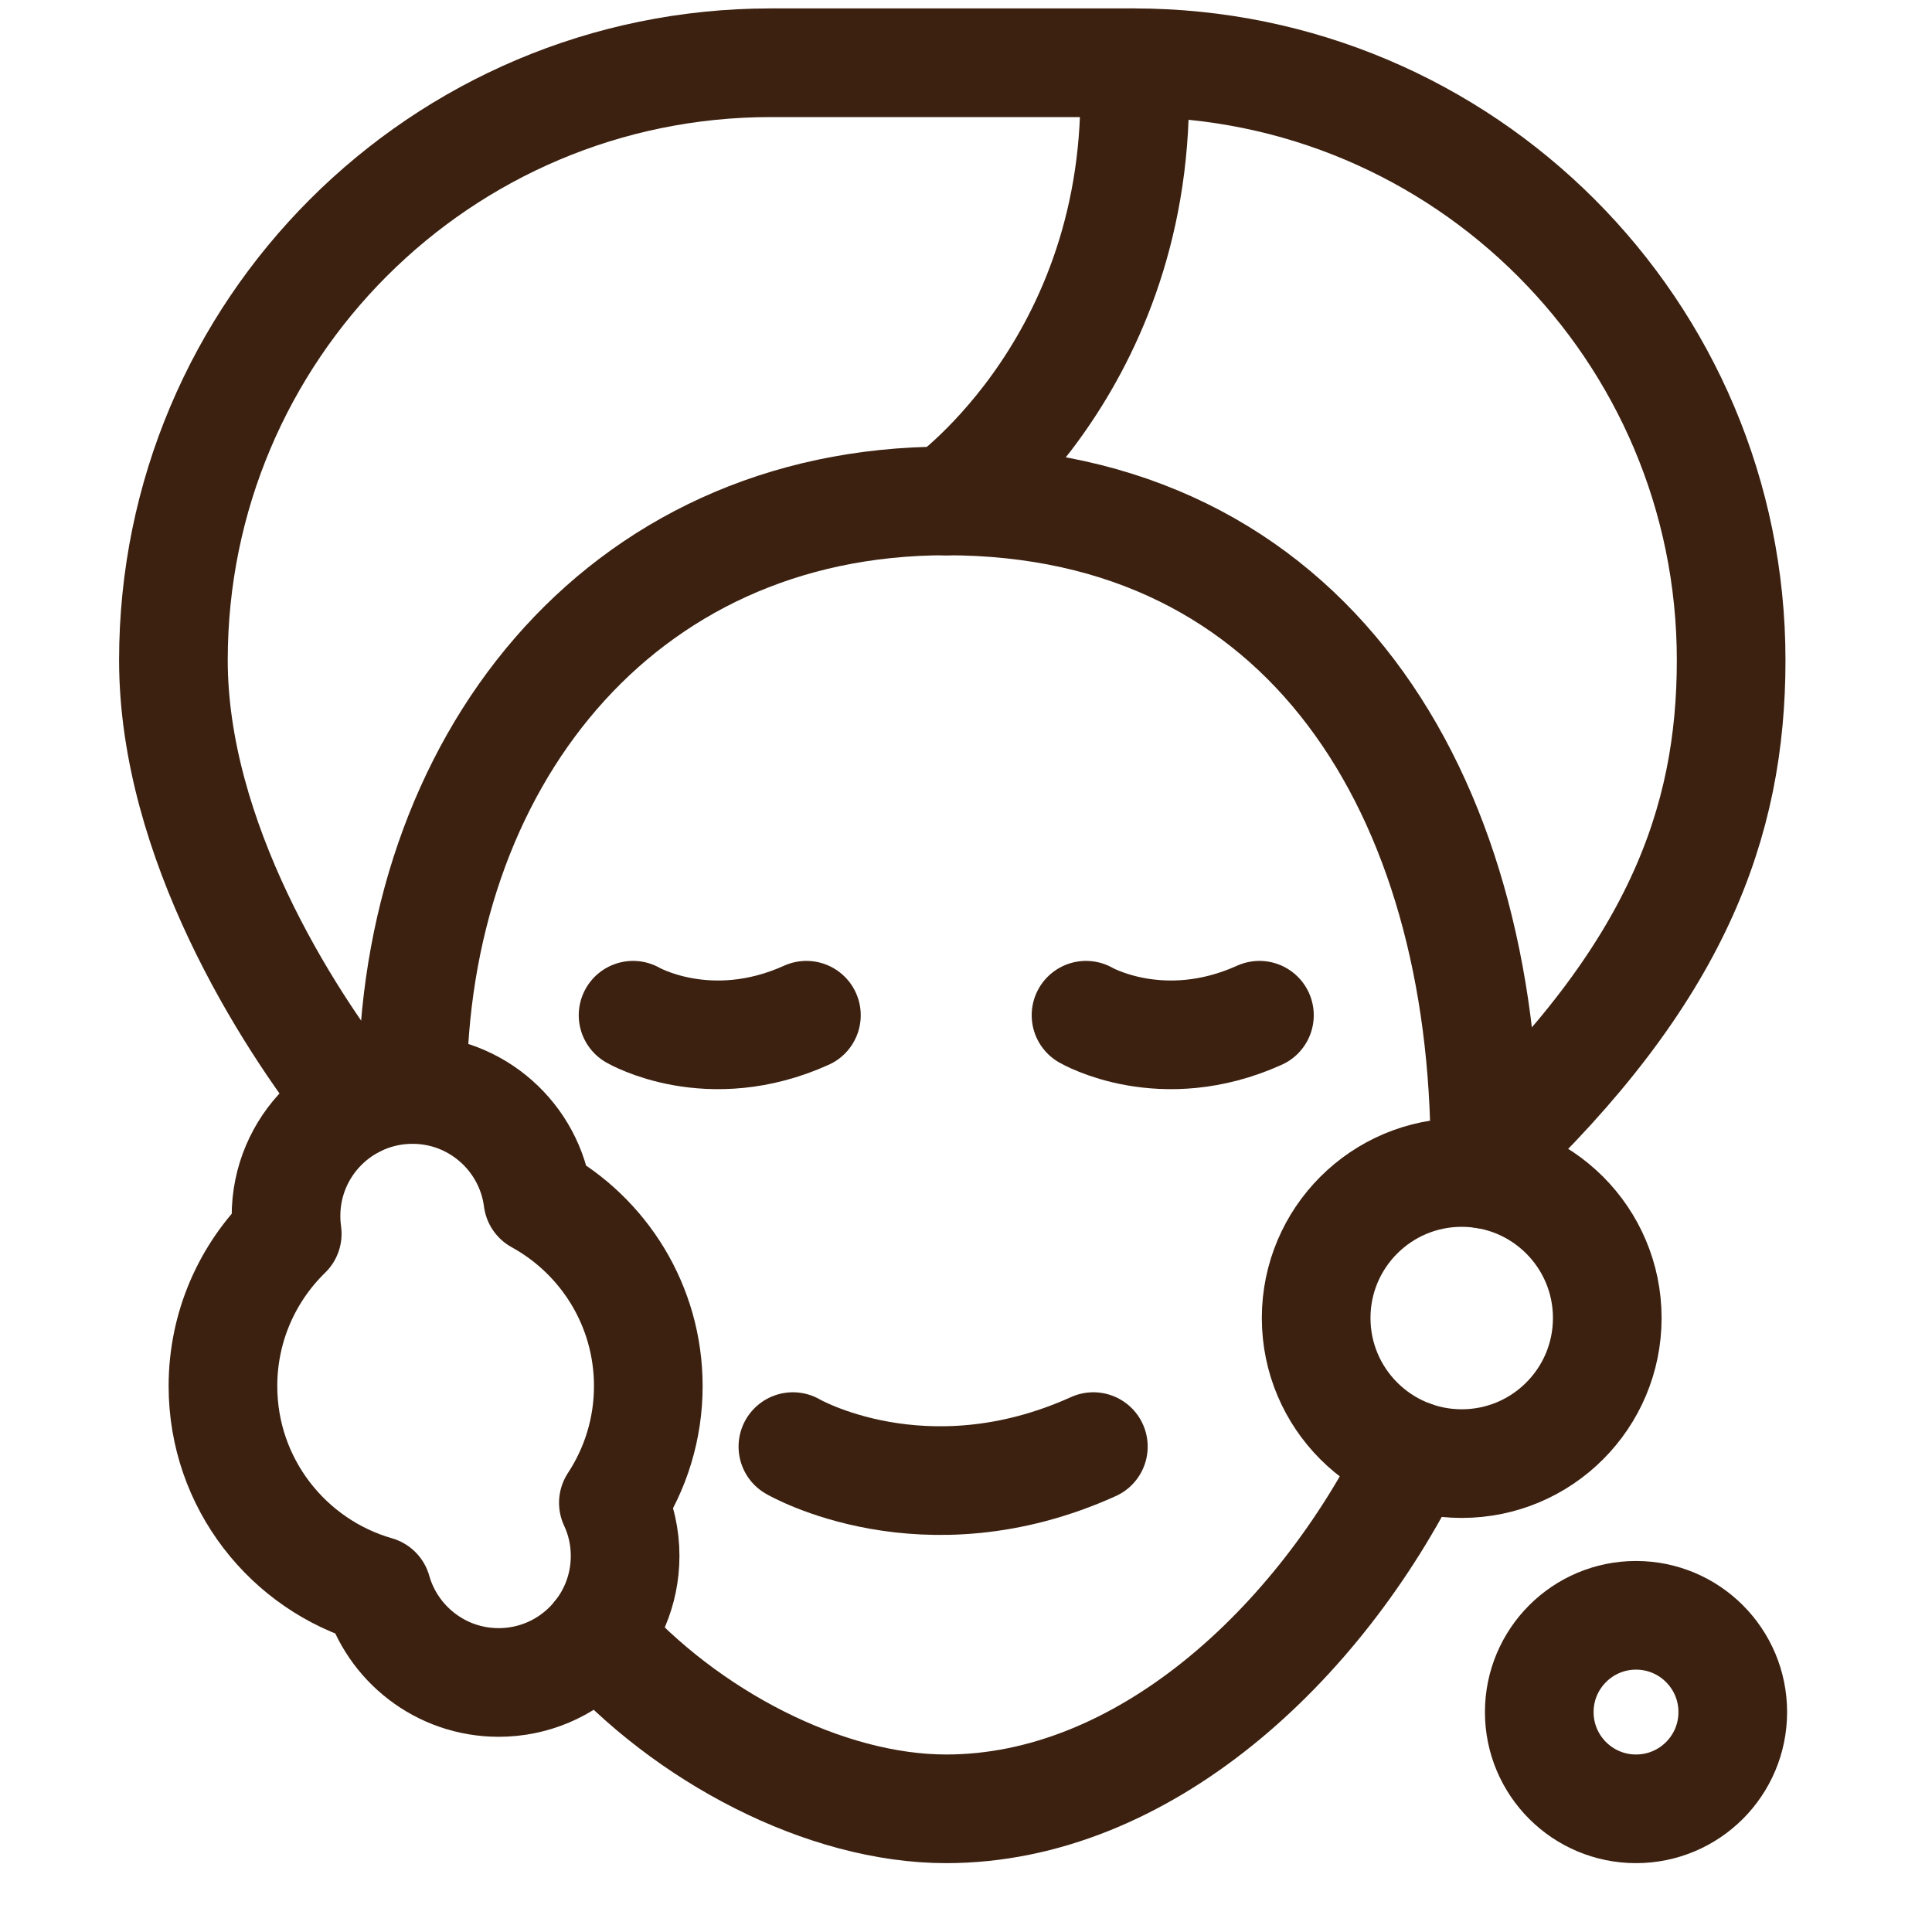
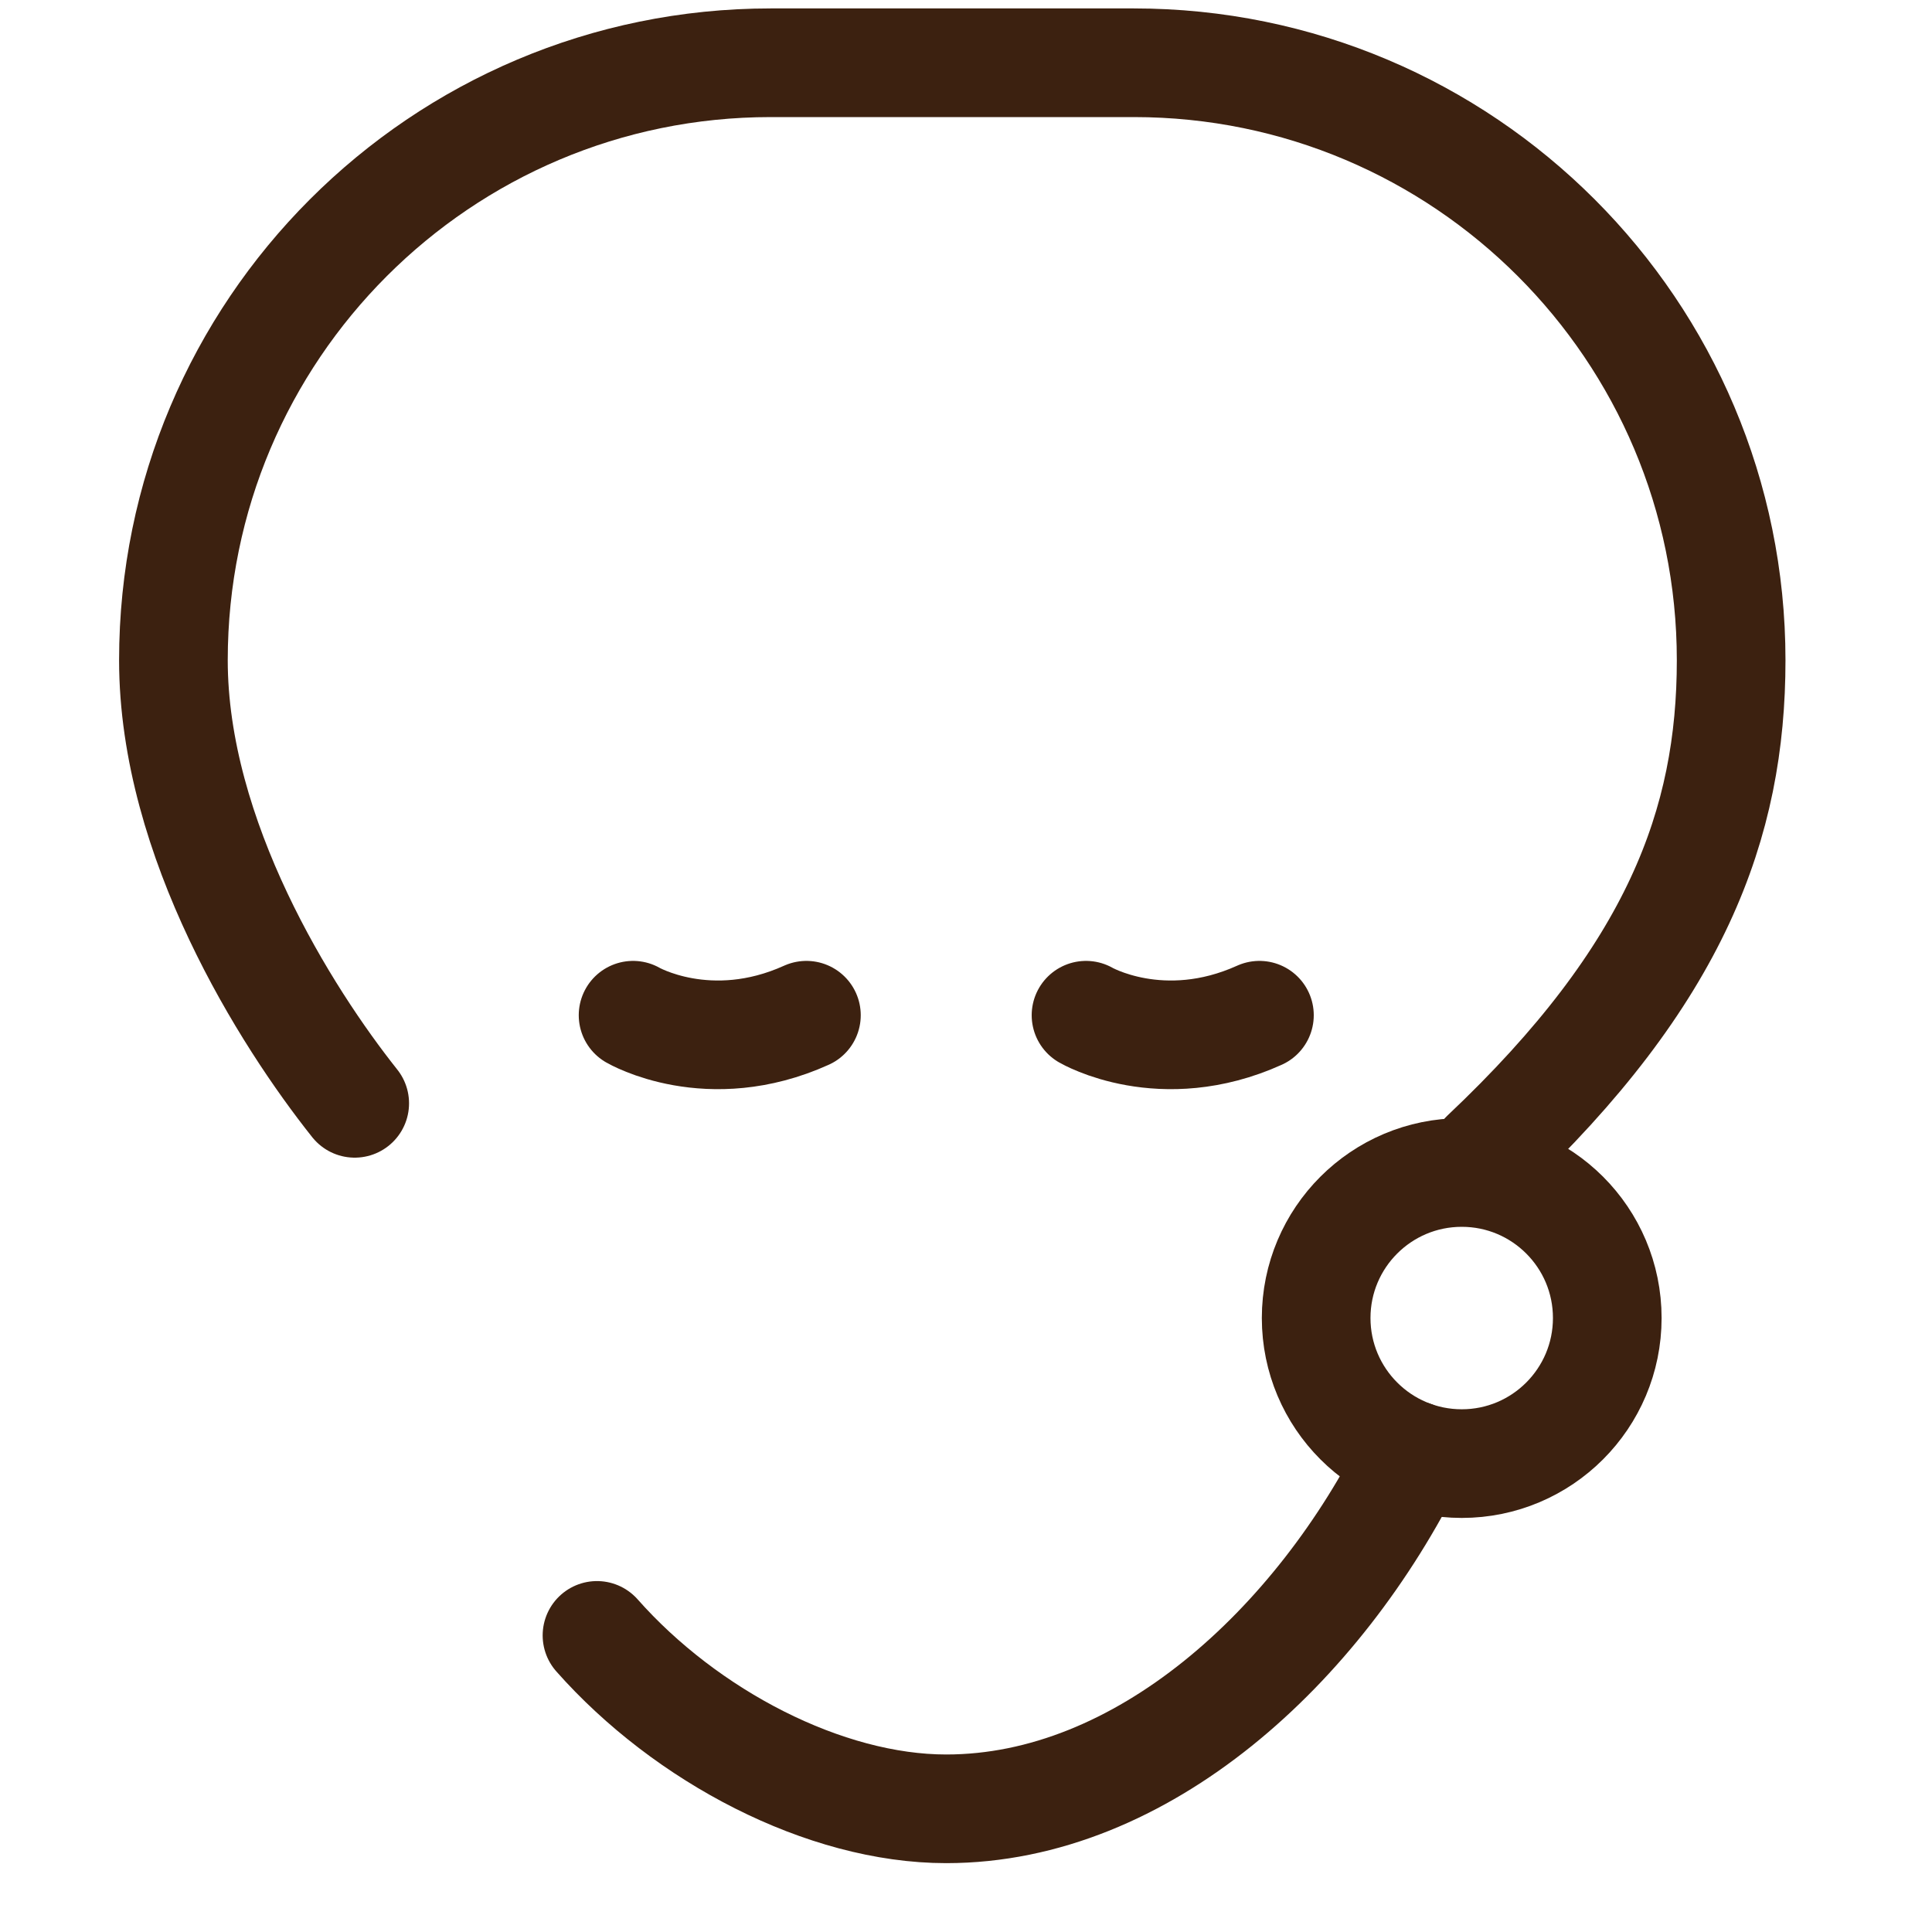
<svg xmlns="http://www.w3.org/2000/svg" width="25" height="25" viewBox="0 0 25 25" fill="none">
  <g clip-path="url(#clip0_66_3436)">
    <path d="M18.282 18.83C17.063 21.299 14.782 23.406 12.244 23.406C10.673 23.406 8.878 22.466 7.725 21.162" stroke="#3C2110" stroke-width="1.406" stroke-miterlimit="10" stroke-linecap="round" stroke-linejoin="round" />
-     <path d="M5.338 14.096C5.338 9.903 7.982 6.482 12.244 6.482C16.918 6.482 19.215 10.271 19.215 14.944C19.215 15.02 19.212 15.119 19.209 15.195" stroke="#3C2110" stroke-width="1.406" stroke-miterlimit="10" stroke-linecap="round" stroke-linejoin="round" />
    <path d="M4.59 14.277C3.7 13.158 2.244 10.855 2.244 8.543C2.244 4.274 5.704 0.812 9.973 0.812H14.672C18.941 0.812 22.401 4.274 22.401 8.543C22.401 10.652 21.692 12.606 19.215 14.944" stroke="#3C2110" stroke-width="1.406" stroke-miterlimit="10" stroke-linecap="round" stroke-linejoin="round" />
-     <path d="M12.244 6.483C12.244 6.483 14.875 4.627 14.672 0.812" stroke="#3C2110" stroke-width="1.406" stroke-miterlimit="10" stroke-linecap="round" stroke-linejoin="round" />
    <path d="M8.192 13.137C8.192 13.137 9.171 13.708 10.435 13.137" stroke="#3C2110" stroke-width="1.406" stroke-miterlimit="10" stroke-linecap="round" stroke-linejoin="round" />
    <path d="M14.053 13.137C14.053 13.137 15.032 13.708 16.297 13.137" stroke="#3C2110" stroke-width="1.406" stroke-miterlimit="10" stroke-linecap="round" stroke-linejoin="round" />
-     <path d="M10.26 18.719C10.26 18.719 11.957 19.709 14.148 18.719" stroke="#3C2110" stroke-width="1.406" stroke-miterlimit="10" stroke-linecap="round" stroke-linejoin="round" />
-     <path d="M8.389 17.936C8.389 16.896 7.812 15.991 6.96 15.523C6.856 14.719 6.17 14.098 5.338 14.098C4.434 14.098 3.701 14.83 3.701 15.734C3.701 15.813 3.707 15.89 3.717 15.965C3.204 16.465 2.885 17.163 2.885 17.936C2.885 19.192 3.728 20.251 4.878 20.581C5.072 21.267 5.703 21.771 6.453 21.771C7.356 21.771 8.089 21.038 8.089 20.134C8.089 19.888 8.035 19.655 7.937 19.446C8.222 19.012 8.389 18.494 8.389 17.936Z" stroke="#3C2110" stroke-width="1.406" stroke-miterlimit="10" stroke-linecap="round" stroke-linejoin="round" />
    <path d="M18.915 18.939C19.955 18.939 20.798 18.095 20.798 17.055C20.798 16.015 19.955 15.172 18.915 15.172C17.875 15.172 17.031 16.015 17.031 17.055C17.031 18.095 17.875 18.939 18.915 18.939Z" stroke="#3C2110" stroke-width="1.406" stroke-miterlimit="10" stroke-linecap="round" stroke-linejoin="round" />
-     <path d="M21.17 23.406C21.862 23.406 22.422 22.846 22.422 22.154C22.422 21.463 21.862 20.902 21.17 20.902C20.479 20.902 19.918 21.463 19.918 22.154C19.918 22.846 20.479 23.406 21.17 23.406Z" stroke="#3C2110" stroke-width="1.406" stroke-miterlimit="10" stroke-linecap="round" stroke-linejoin="round" />
  </g>
  <defs>
    <clipPath id="clip0_66_3436">
      <rect width="24" height="24" fill="white" transform="translate(0.333 0.109)" />
    </clipPath>
  </defs>
</svg>